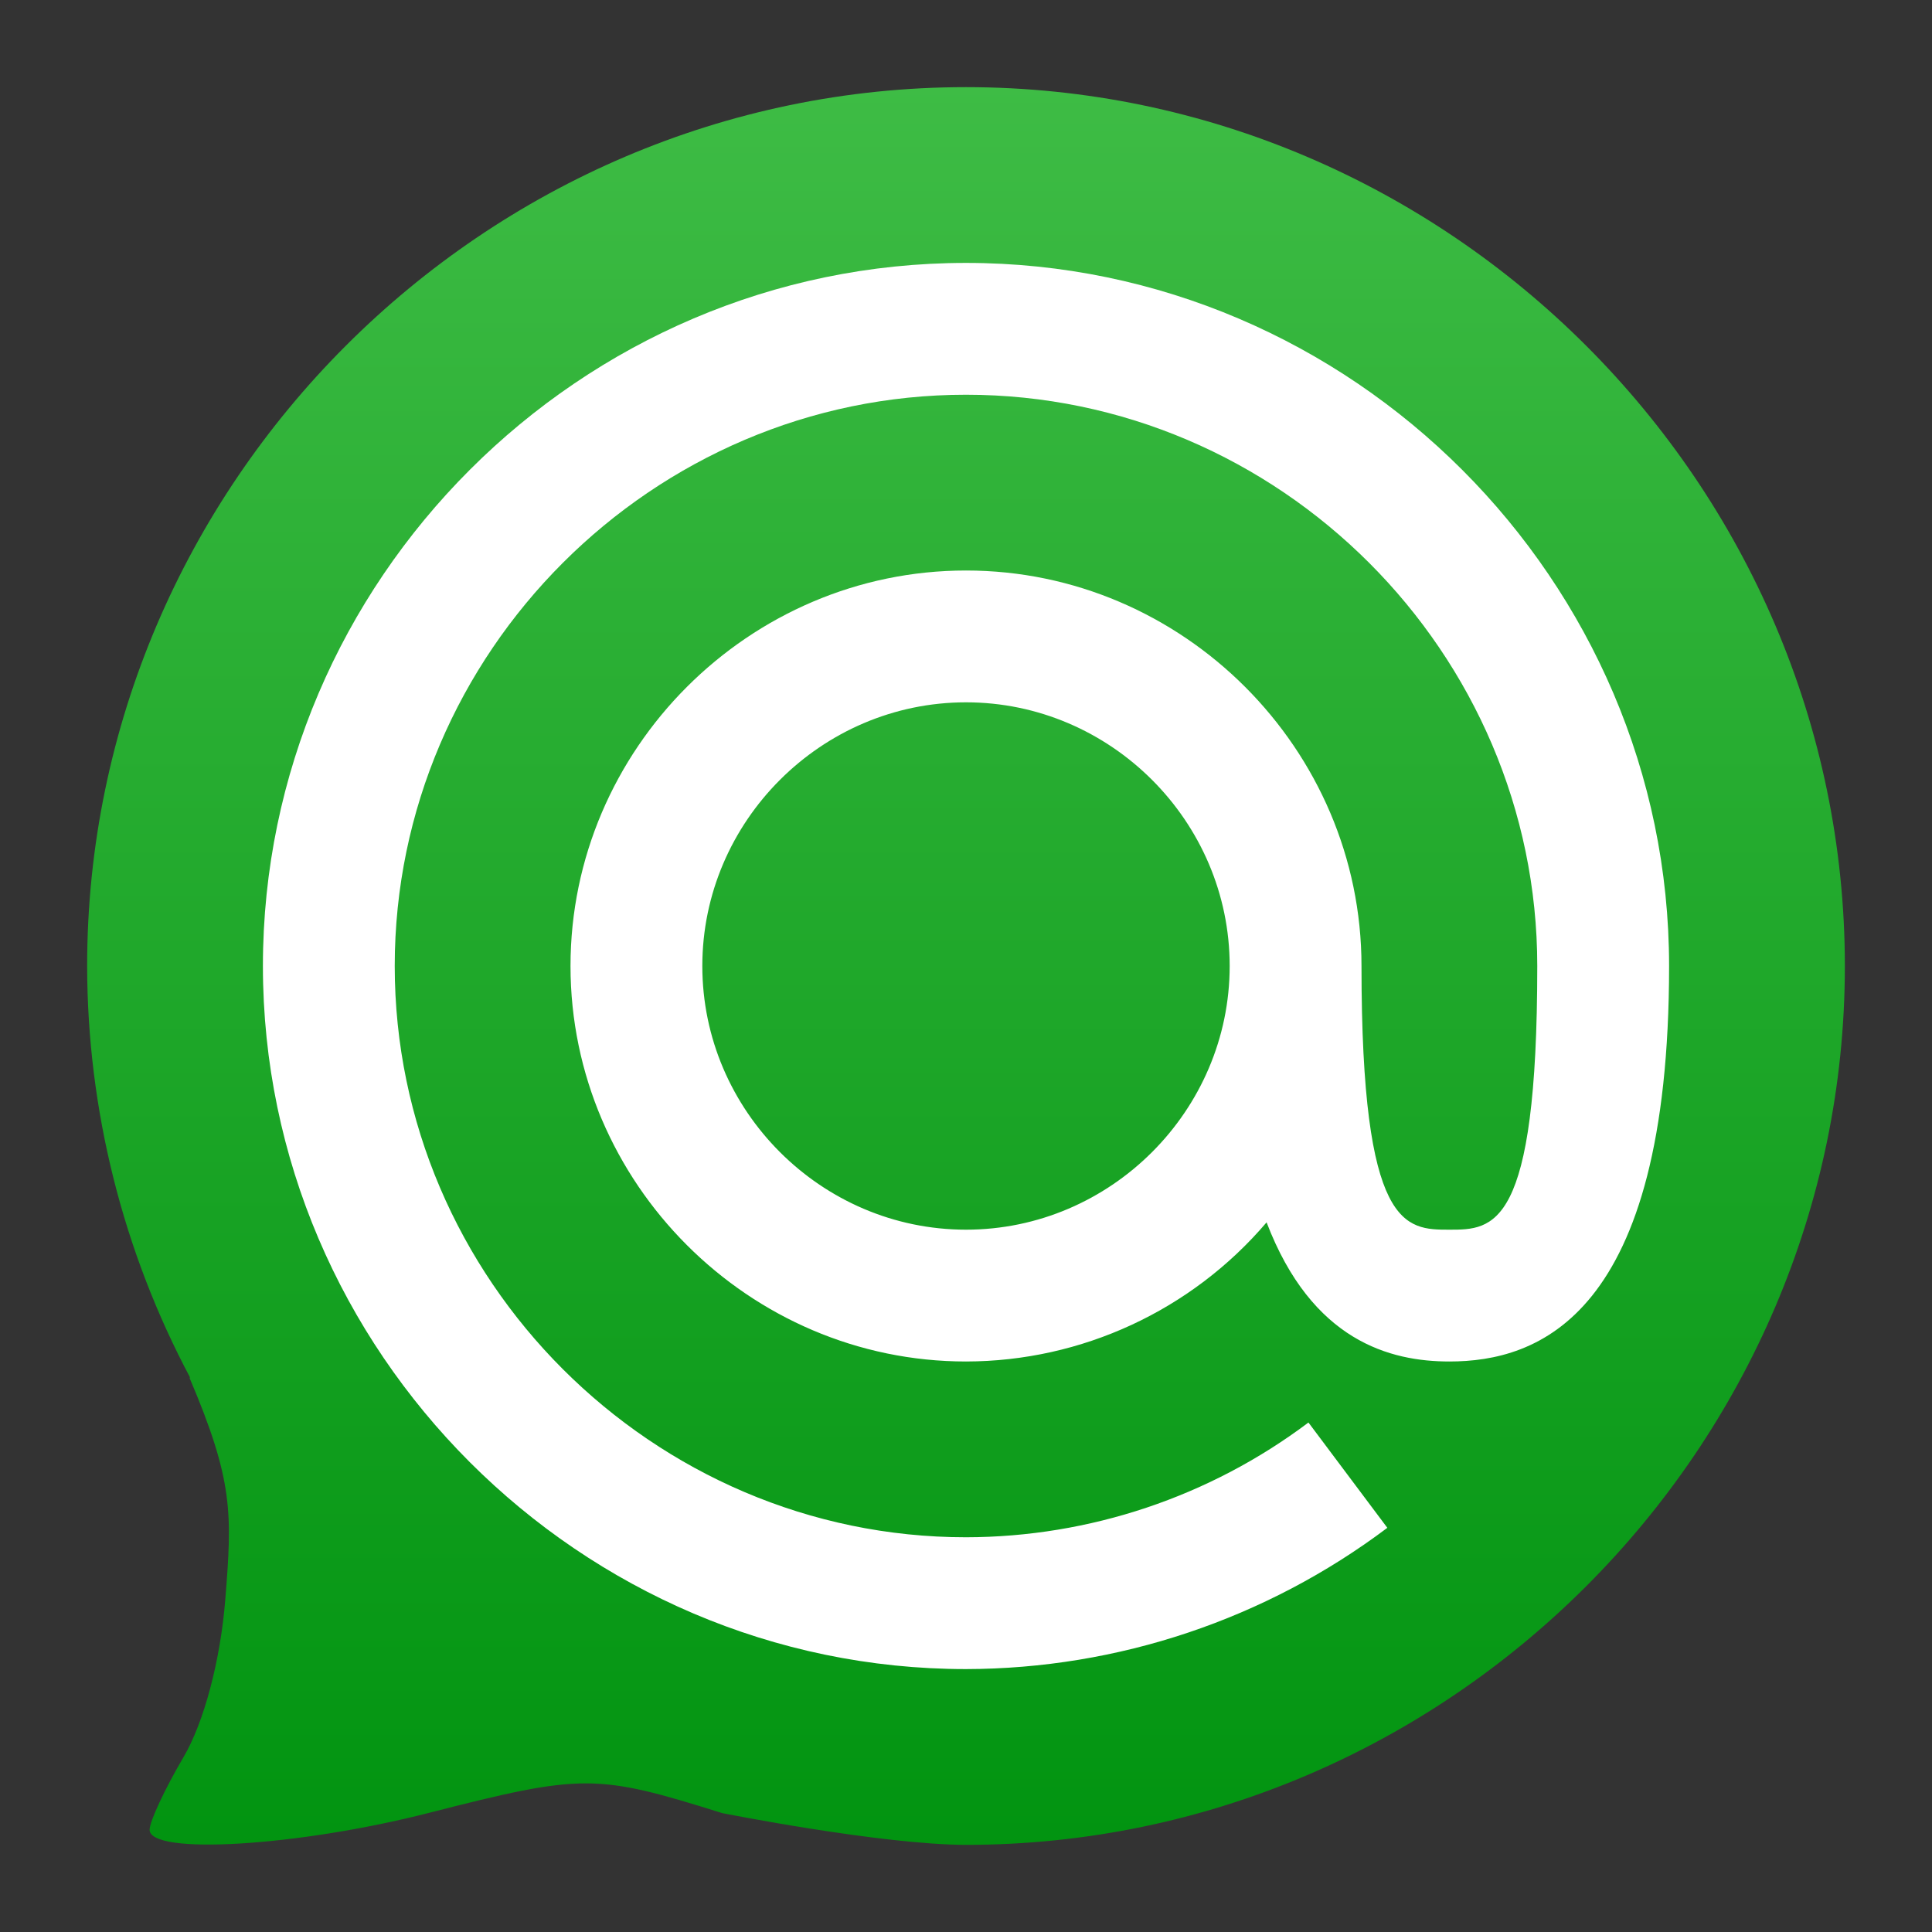
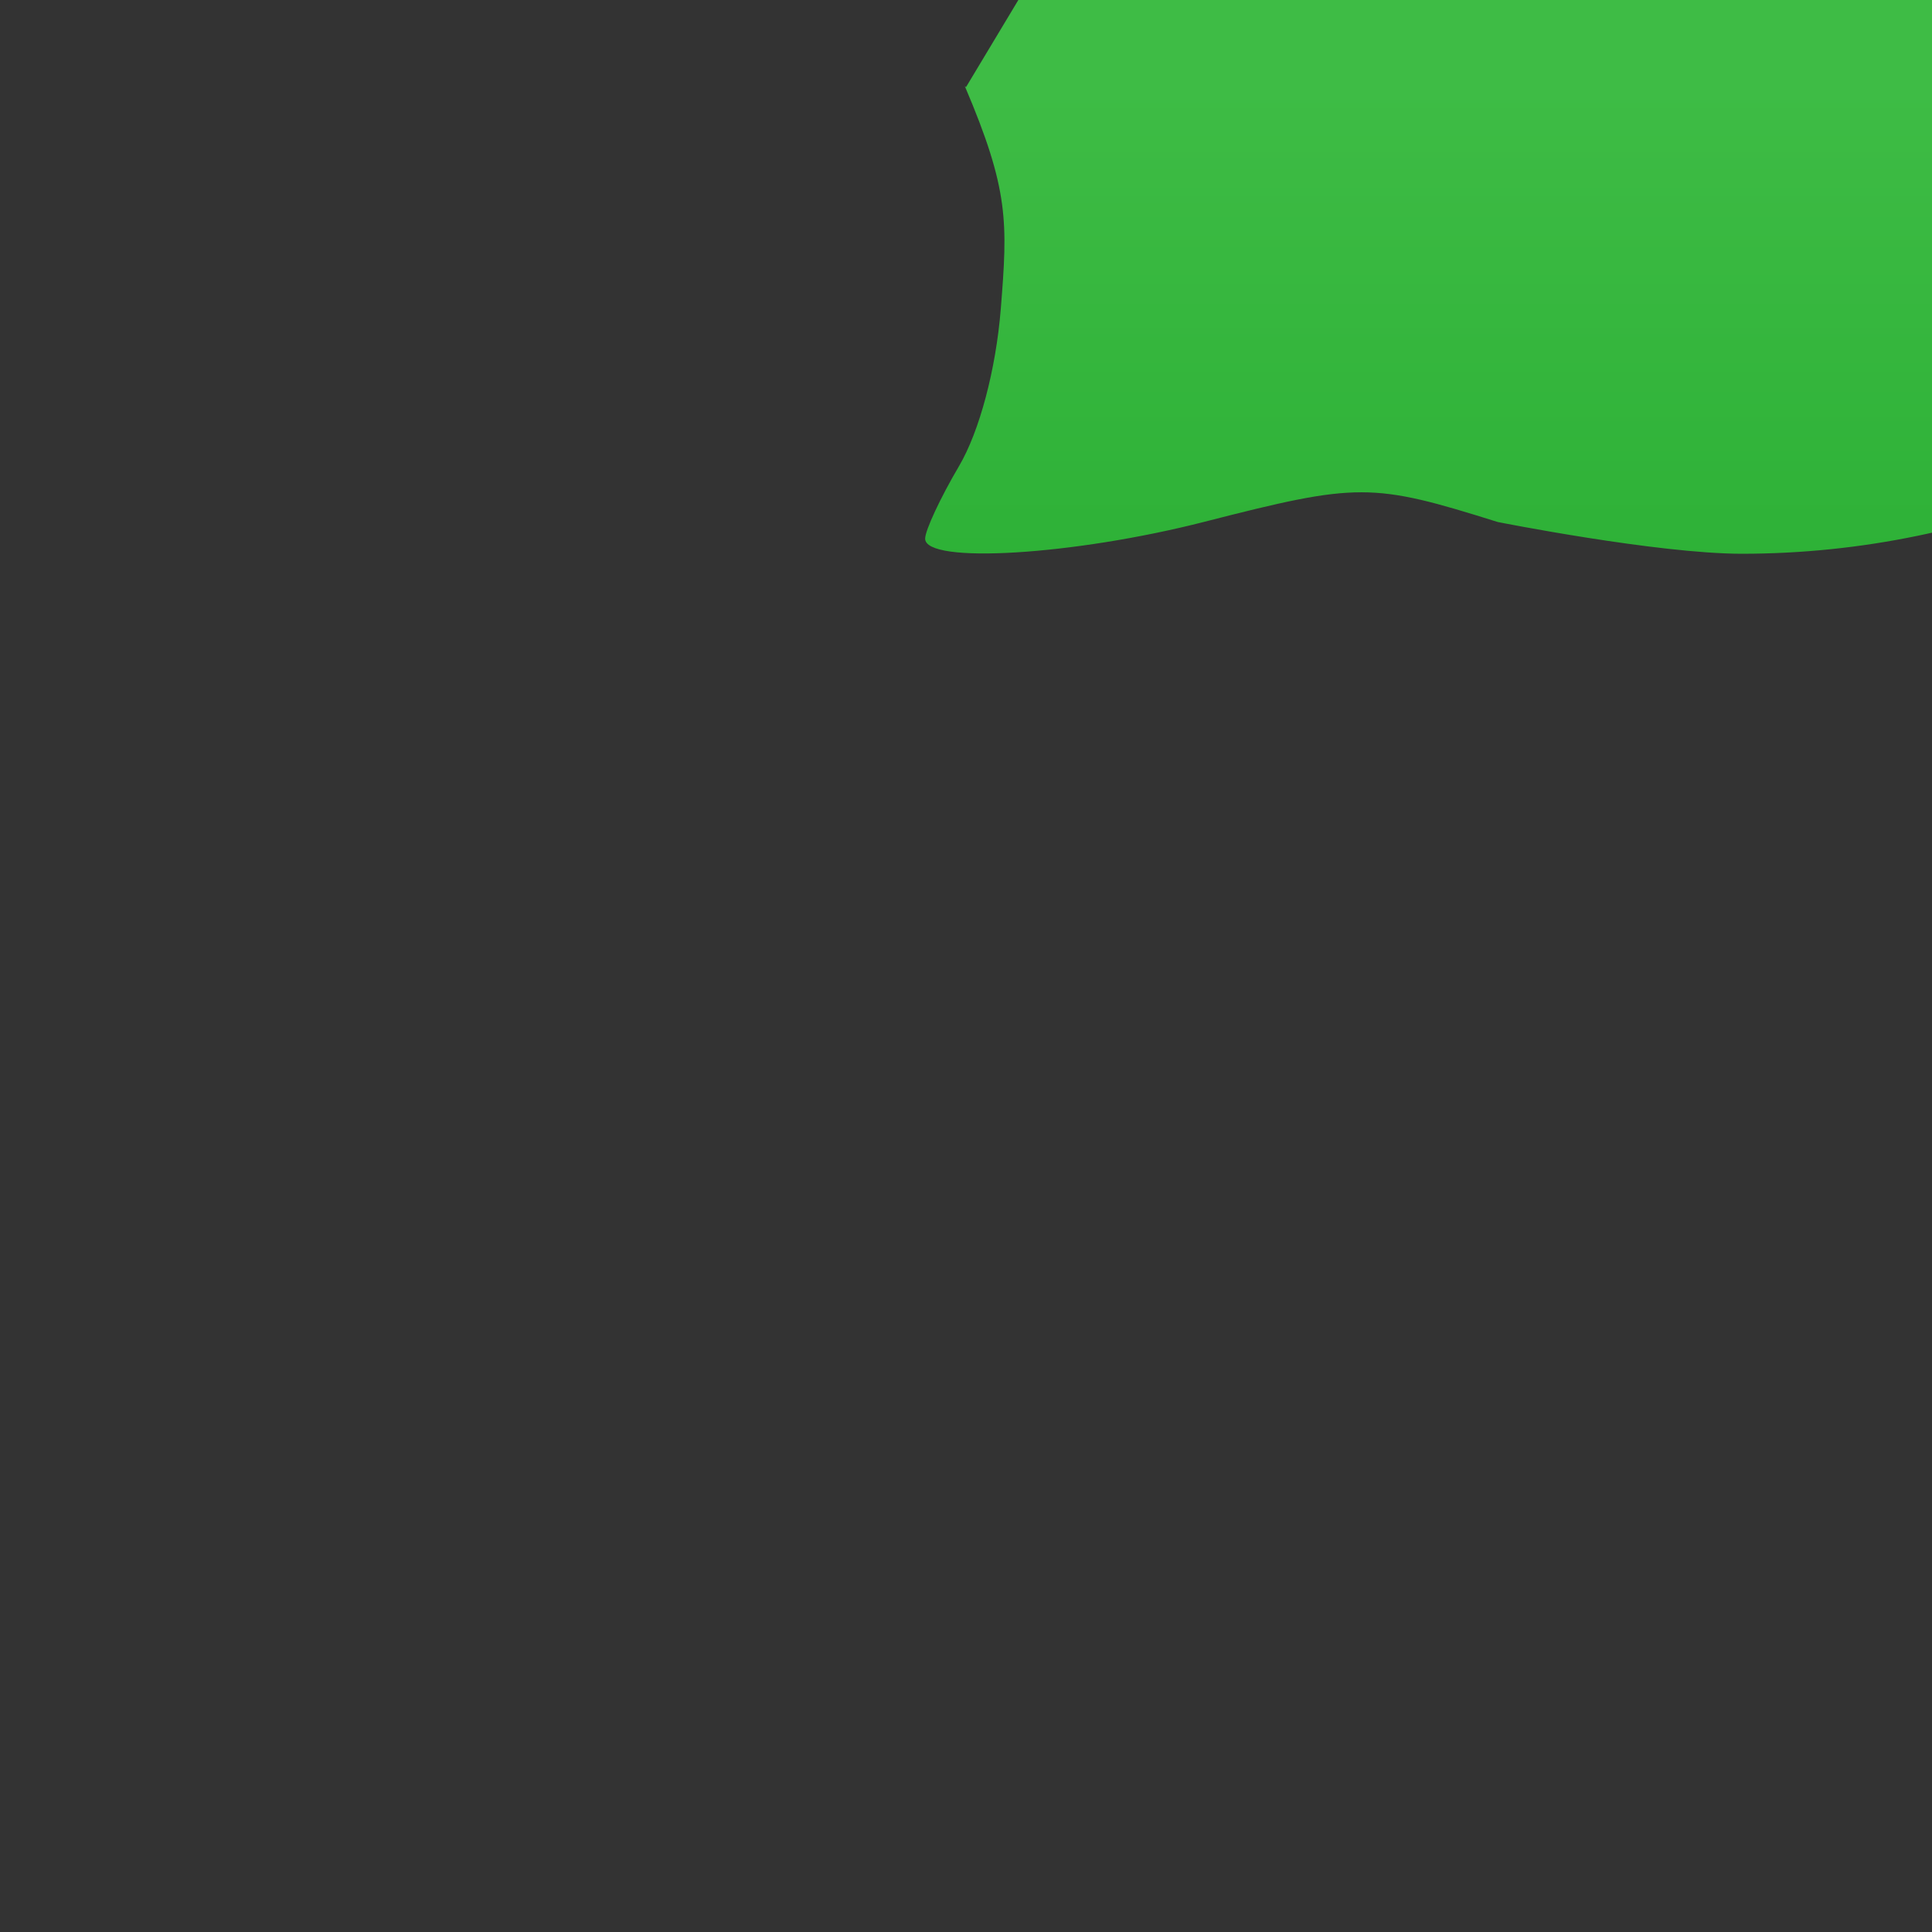
<svg xmlns="http://www.w3.org/2000/svg" clip-rule="evenodd" fill-rule="evenodd" stroke-linejoin="round" stroke-miterlimit="2" viewBox="0 0 48 48">
  <rect x="0" y="0" width="48" height="48" fill="#333333" stroke="none" />
  <linearGradient id="a" x2="1" gradientTransform="matrix(0 -44.592 44.592 0 23.597 46.76)" gradientUnits="userSpaceOnUse">
    <stop stop-color="#00930f" offset="0" />
    <stop stop-color="#3ebc45" offset="1" />
  </linearGradient>
  <g fill-rule="nonzero">
-     <path d="m24 2.165c-11.978 0-21.835 9.857-21.835 21.835.005 3.572.887 7.089 2.567 10.242l-.03-.026c1.101 2.585 1.067 3.379.894 5.538-.121 1.504-.529 3.041-1.039 3.906-.462.784-.84 1.594-.84 1.8 0 .637 3.688.414 6.945-.421 3.817-.977 4.151-.975 7.28.007 0 0 3.955.786 6.058.789 11.978 0 21.835-9.857 21.835-21.835s-9.857-21.835-21.835-21.835z" fill="url(#a)" />
-     <path d="m24 6.532c-9.583 0-17.468 7.885-17.468 17.468s7.885 17.468 17.468 17.468c3.776-7e-3 7.45-1.239 10.468-3.51l-1.96-2.616c-2.453 1.845-5.439 2.846-8.508 2.851-7.786 0-14.193-6.407-14.193-14.193s6.407-14.193 14.193-14.193 14.193 6.407 14.193 14.193c0 6.551-1.092 6.551-2.184 6.551-1.091 0-2.183 0-2.183-6.551 0-5.39-4.436-9.826-9.826-9.826s-9.826 4.436-9.826 9.826 4.436 9.826 9.826 9.826c2.873-4e-3 5.605-1.269 7.468-3.457 1.128 2.953 3.077 3.457 4.541 3.457 2.184 0 5.459-1.092 5.459-9.826 0-9.583-7.885-17.468-17.468-17.468zm0 10.917c3.594 0 6.551 2.957 6.551 6.551s-2.957 6.551-6.551 6.551-6.551-2.957-6.551-6.551 2.957-6.551 6.551-6.551z" fill="#ffffff" />
+     <path d="m24 2.165l-.03-.026c1.101 2.585 1.067 3.379.894 5.538-.121 1.504-.529 3.041-1.039 3.906-.462.784-.84 1.594-.84 1.8 0 .637 3.688.414 6.945-.421 3.817-.977 4.151-.975 7.28.007 0 0 3.955.786 6.058.789 11.978 0 21.835-9.857 21.835-21.835s-9.857-21.835-21.835-21.835z" fill="url(#a)" />
  </g>
</svg>